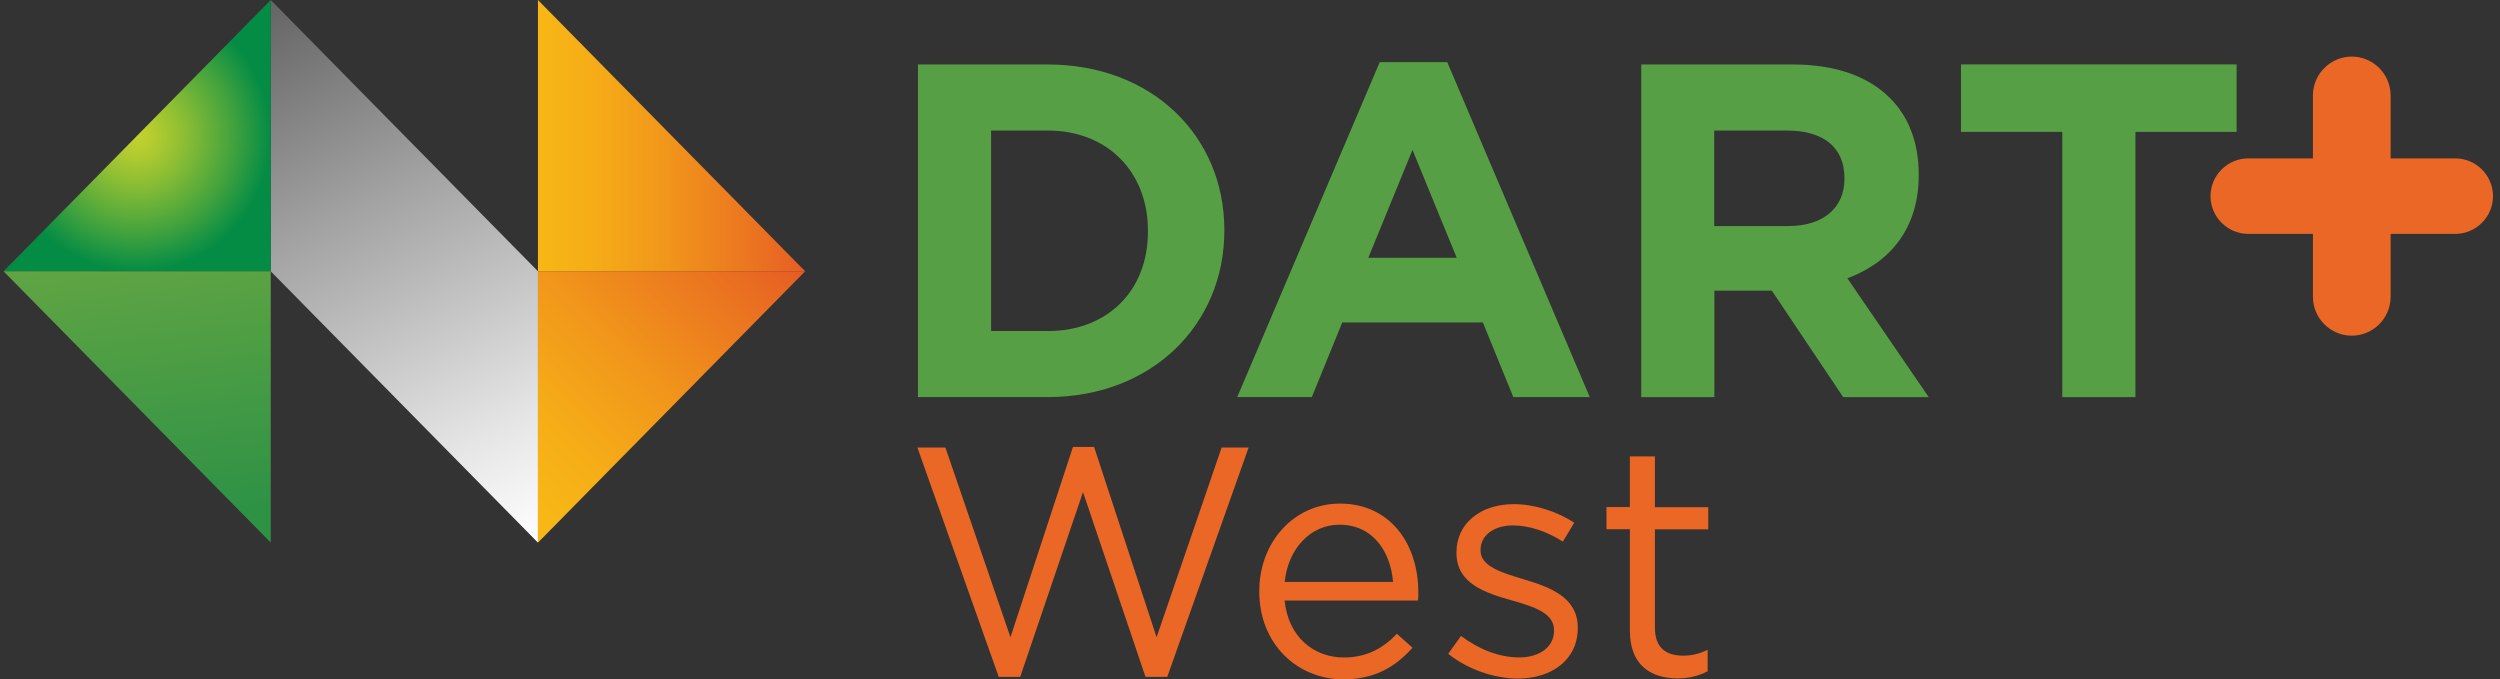
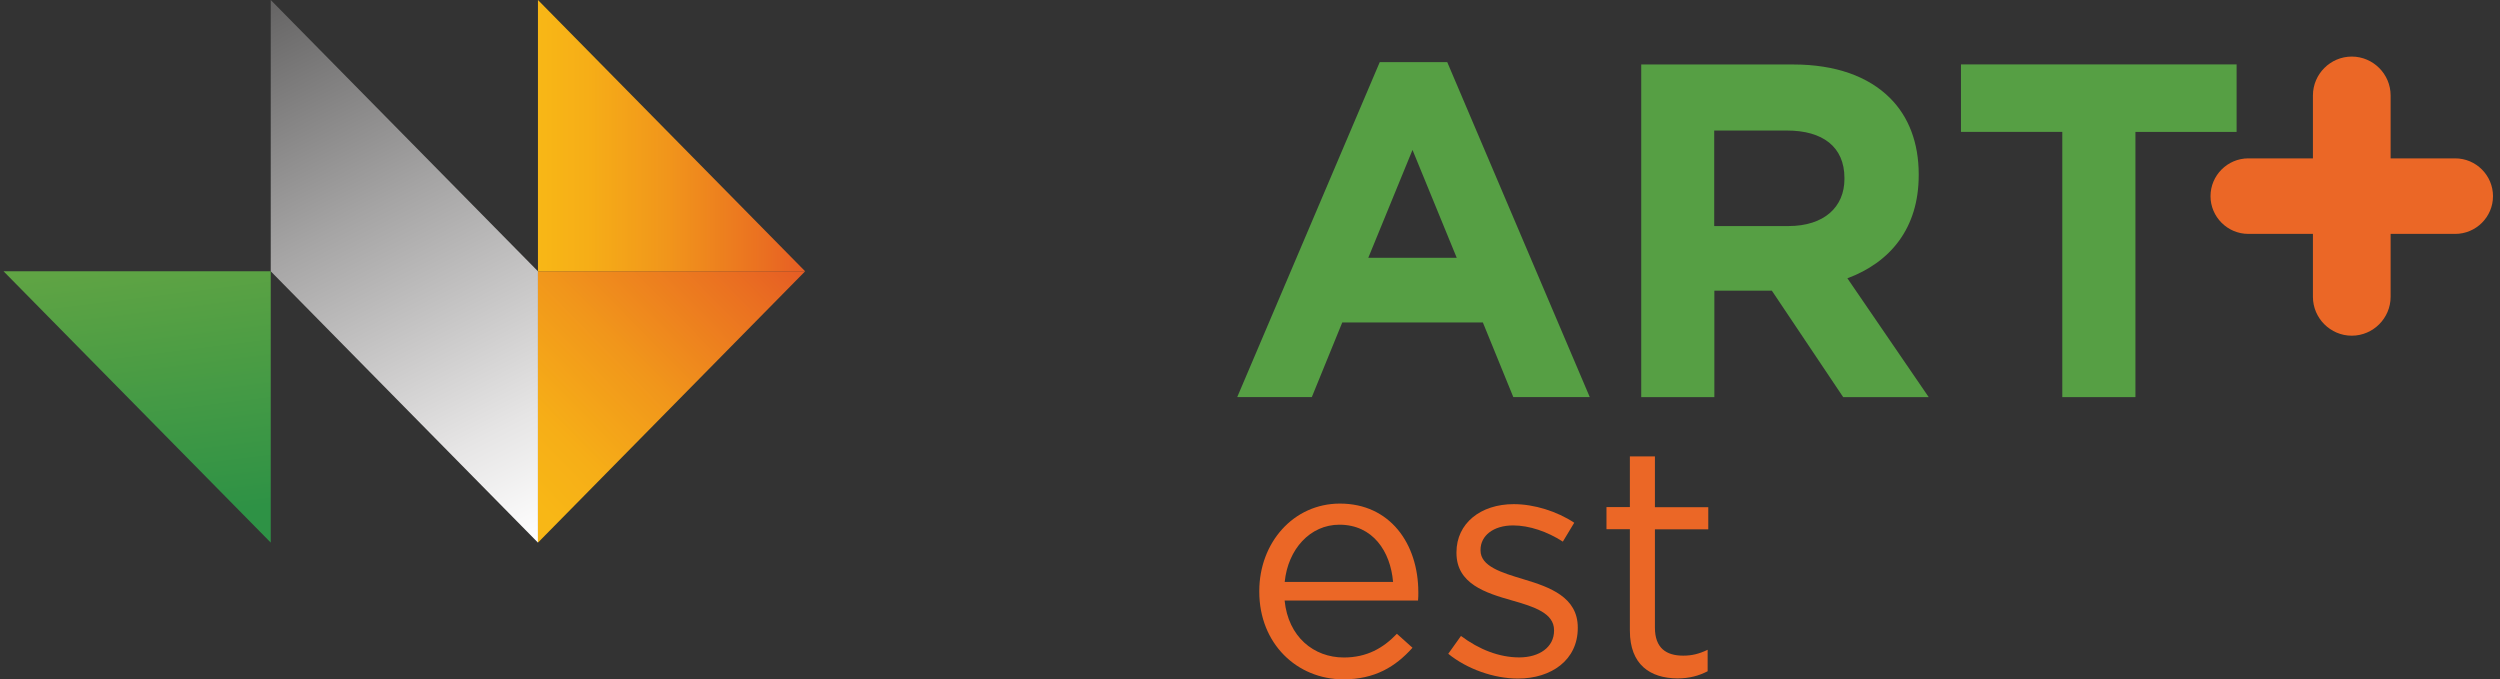
<svg xmlns="http://www.w3.org/2000/svg" width="184" height="50" viewBox="0 0 184 50" fill="none">
  <rect x="0" y="0" width="184" height="50" fill="#333333" stroke="none" />
  <g clip-path="url(#clip0)">
    <path d="M170.233 17.215H165.477C163.944 17.215 162.694 15.963 162.694 14.438C162.694 12.906 163.947 11.656 165.477 11.656H170.231V7.023C170.231 5.452 171.519 4.164 173.09 4.164C174.661 4.164 175.949 5.452 175.949 7.023V11.656H180.703C182.236 11.656 183.485 12.909 183.485 14.438C183.485 15.968 182.233 17.215 180.703 17.215H175.949V21.848C175.949 23.419 174.661 24.707 173.09 24.707C171.519 24.707 170.231 23.419 170.231 21.848V17.215H170.233Z" fill="#EB6726" />
    <path d="M39.593 19.967L19.926 0V19.967L39.593 39.937V19.967Z" fill="url(#paint0_linear)" />
    <path d="M59.258 19.967H39.593V39.937L59.258 19.967Z" fill="url(#paint1_linear)" />
    <path d="M39.593 0V19.967H59.258L39.593 0Z" fill="url(#paint2_linear)" />
-     <path d="M0.261 19.967H19.926V0L0.261 19.967Z" fill="url(#paint3_radial)" />
-     <path d="M0.261 19.967H19.926V39.934L0.261 19.967Z" fill="url(#paint4_linear)" />
-     <path d="M67.561 4.746H77.108C84.806 4.746 90.112 10.025 90.112 16.918V16.987C90.112 23.872 84.795 29.226 77.108 29.226H67.561V4.746ZM77.108 24.367C81.513 24.367 84.488 21.395 84.488 17.056V16.987C84.488 12.65 81.516 9.607 77.108 9.607H72.944V24.364H77.108V24.367Z" fill="#569F44" />
+     <path d="M0.261 19.967H19.926V39.934L0.261 19.967" fill="url(#paint4_linear)" />
    <path d="M101.549 4.573H106.517L117.006 29.225H111.379L109.14 23.735H98.789L96.55 29.225H91.06L101.549 4.573ZM107.215 18.973L103.96 11.033L100.706 18.973H107.215Z" fill="#569F44" />
    <path d="M120.788 4.746H131.98C135.089 4.746 137.509 5.619 139.115 7.226C140.48 8.591 141.217 10.511 141.217 12.823V12.892C141.217 16.844 139.085 19.322 135.968 20.483L141.953 29.228H135.658L130.409 21.395H130.34H126.177V29.228H120.794V4.746H120.788ZM131.626 16.638C134.249 16.638 135.751 15.243 135.751 13.172V13.104C135.751 10.799 134.144 9.607 131.519 9.607H126.166V16.638H131.626Z" fill="#569F44" />
    <path d="M151.774 9.706H144.328V4.74H164.614V9.709H157.168V29.228H151.785V9.706H151.774Z" fill="#569F44" />
-     <path d="M67.52 32.939H69.582L74.37 46.902L78.97 32.892H80.524L85.125 46.902L89.912 32.939H91.898L85.91 49.819H84.309L79.709 36.218L75.086 49.819H73.507L67.52 32.939Z" fill="#EB6726" />
    <path d="M92.683 43.548V43.505C92.683 39.94 95.199 37.064 98.618 37.064C102.282 37.064 104.389 39.986 104.389 43.603C104.389 43.845 104.389 43.988 104.367 44.199H94.548C94.812 46.88 96.701 48.391 98.907 48.391C100.607 48.391 101.807 47.696 102.812 46.647L103.96 47.674C102.714 49.063 101.203 50 98.863 50C95.46 49.992 92.683 47.377 92.683 43.548ZM102.53 42.832C102.34 40.582 101.041 38.618 98.58 38.618C96.427 38.618 94.795 40.415 94.554 42.832H102.53Z" fill="#EB6726" />
    <path d="M106.591 48.119L107.528 46.806C108.871 47.811 110.351 48.385 111.818 48.385C113.307 48.385 114.378 47.621 114.378 46.421V46.377C114.378 45.13 112.919 44.655 111.288 44.194C109.346 43.642 107.196 42.972 107.196 40.698V40.648C107.196 38.52 108.97 37.105 111.409 37.105C112.919 37.105 114.595 37.633 115.864 38.473L115.026 39.863C113.878 39.124 112.557 38.671 111.362 38.671C109.904 38.671 108.967 39.434 108.967 40.467V40.511C108.967 41.681 110.5 42.142 112.153 42.639C114.07 43.213 116.124 43.952 116.124 46.182V46.226C116.124 48.575 114.183 49.942 111.722 49.942C109.945 49.94 107.981 49.245 106.591 48.119Z" fill="#EB6726" />
    <path d="M119.959 46.419V38.951H118.237V37.319H119.959V33.59H121.802V37.328H125.729V38.959H121.802V46.193C121.802 47.704 122.639 48.256 123.886 48.256C124.504 48.256 125.034 48.135 125.682 47.825V49.404C125.034 49.736 124.339 49.931 123.455 49.931C121.464 49.915 119.959 48.934 119.959 46.419Z" fill="#EB6726" />
  </g>
  <defs>
    <linearGradient id="paint0_linear" x1="39.628" y1="39.988" x2="19.479" y2="0.299" gradientUnits="userSpaceOnUse">
      <stop stop-color="white" />
      <stop offset="0.198" stop-color="#E6E5E5" />
      <stop offset="0.618" stop-color="#A5A4A4" />
      <stop offset="1" stop-color="#656464" />
    </linearGradient>
    <linearGradient id="paint1_linear" x1="36.057" y1="33.499" x2="54.421" y2="15.412" gradientUnits="userSpaceOnUse">
      <stop stop-color="#F8B716" />
      <stop offset="0.182" stop-color="#F6AE17" />
      <stop offset="0.477" stop-color="#F1961B" />
      <stop offset="0.847" stop-color="#EA6F21" />
      <stop offset="1" stop-color="#E65D24" />
    </linearGradient>
    <linearGradient id="paint2_linear" x1="39.636" y1="9.984" x2="59.301" y2="9.984" gradientUnits="userSpaceOnUse">
      <stop stop-color="#F8B716" />
      <stop offset="0.182" stop-color="#F6AE17" />
      <stop offset="0.477" stop-color="#F1961B" />
      <stop offset="0.847" stop-color="#EA6F21" />
      <stop offset="1" stop-color="#E65D24" />
    </linearGradient>
    <radialGradient id="paint3_radial" cx="0" cy="0" r="1" gradientUnits="userSpaceOnUse" gradientTransform="translate(10.06 9.984) scale(9.834 9.984)">
      <stop stop-color="#C5D22D" />
      <stop offset="0.124" stop-color="#B5CC2F" />
      <stop offset="0.367" stop-color="#8ABD34" />
      <stop offset="0.702" stop-color="#46A43D" />
      <stop offset="1" stop-color="#048C45" />
    </radialGradient>
    <linearGradient id="paint4_linear" x1="9.881" y1="18.257" x2="12.362" y2="38.107" gradientUnits="userSpaceOnUse">
      <stop offset="0.001" stop-color="#62A544" />
      <stop offset="1" stop-color="#2E9245" />
    </linearGradient>
    <clipPath id="clip0">
      <rect width="183.488" height="50" fill="white" />
    </clipPath>
  </defs>
</svg>